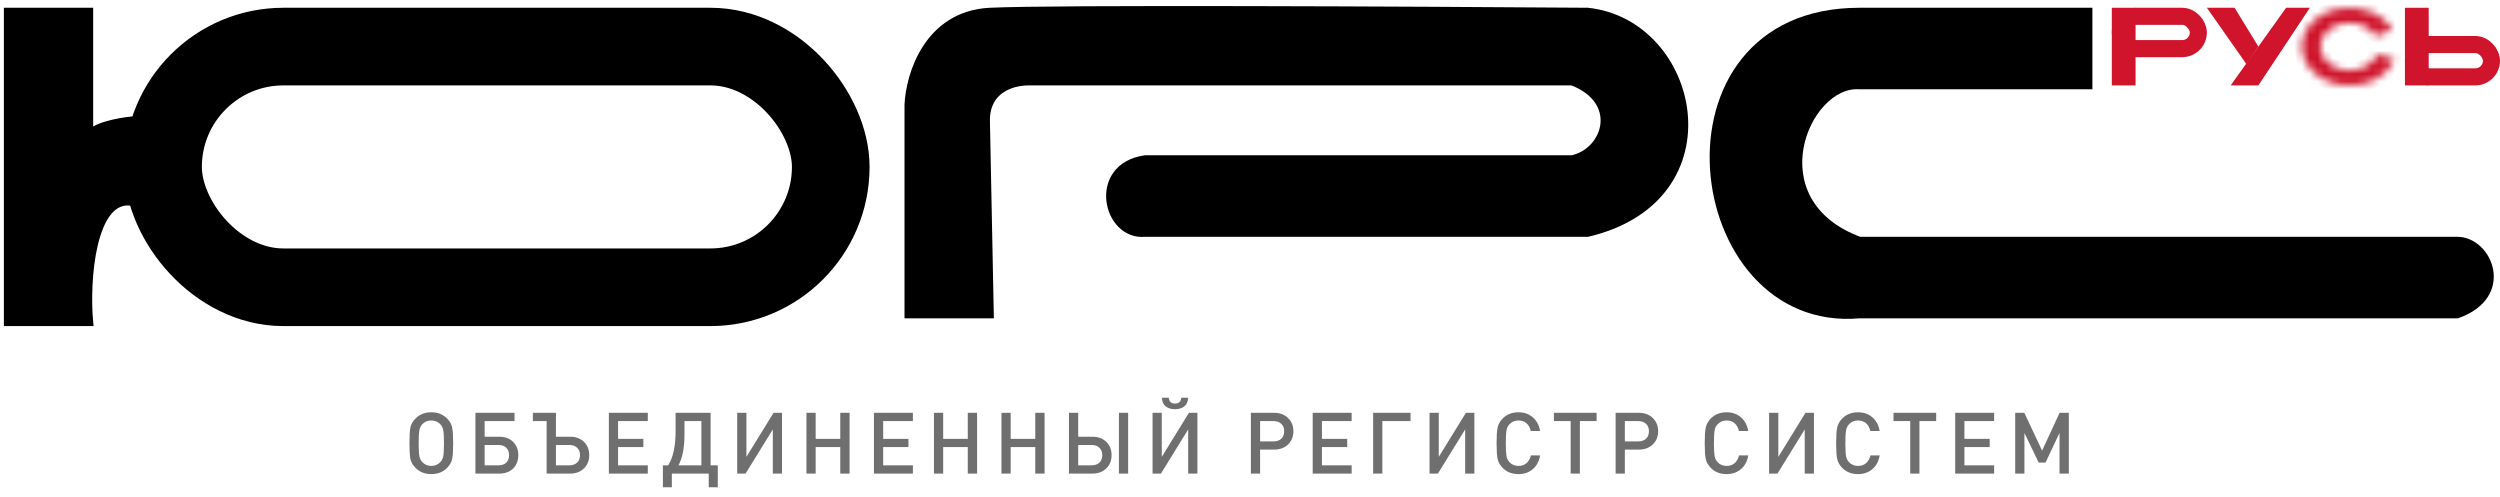
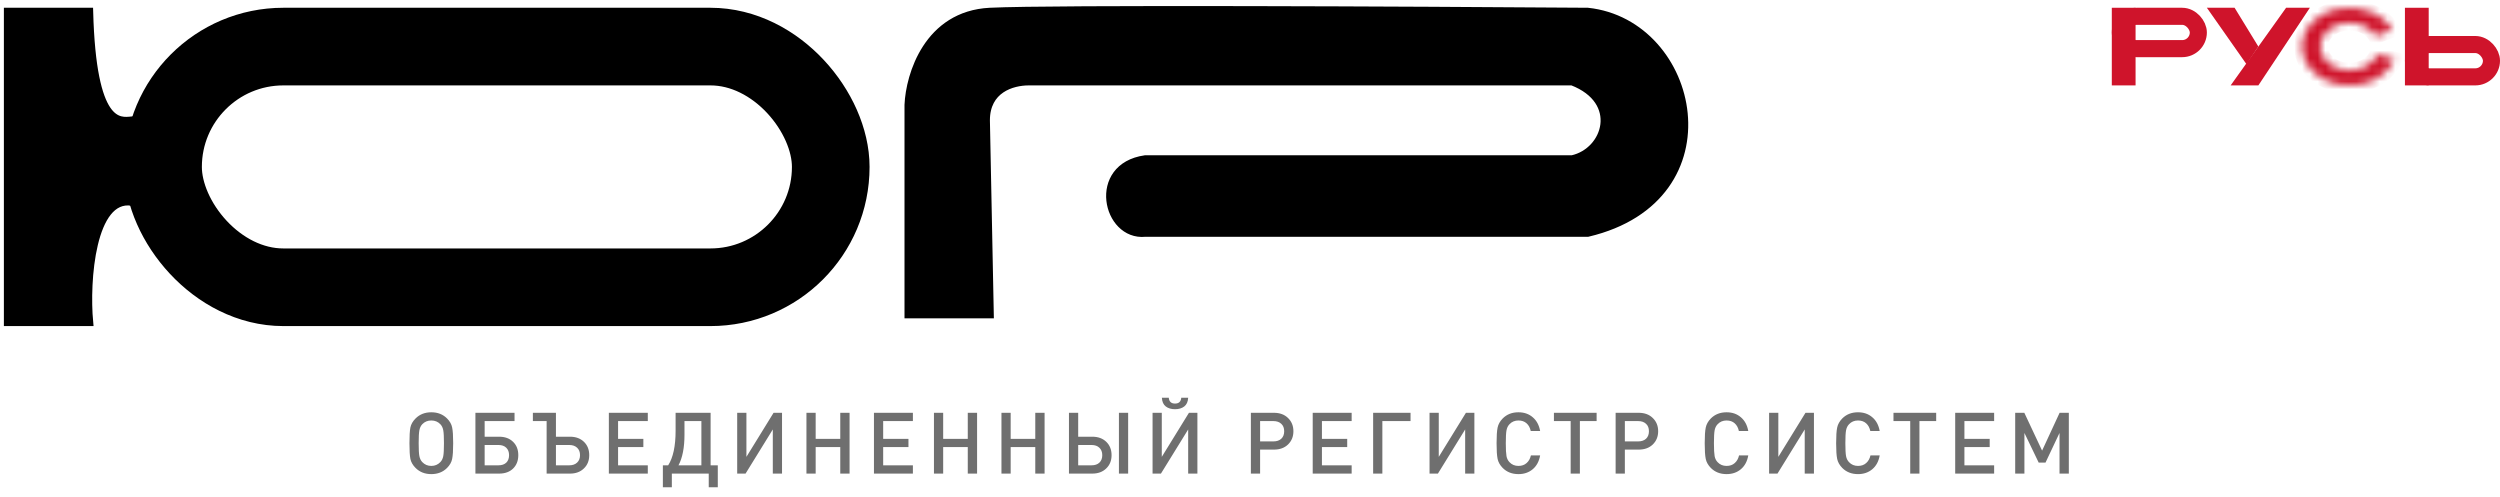
<svg xmlns="http://www.w3.org/2000/svg" width="322" height="64" viewBox="0 0 322 64" fill="none">
-   <path d="M1 41.5V1.5H11.5V17.5C11.9 16.3 15.333 15.667 17 15.5V26C11.8 25.2 11 36.167 11.5 41.5H1Z" fill="black" stroke="black" />
+   <path d="M1 41.5V1.5H11.5C11.9 16.3 15.333 15.667 17 15.5V26C11.8 25.2 11 36.167 11.5 41.5H1Z" fill="black" stroke="black" />
  <path d="M117 40.5H127.5L127 15.5C127 11.5 130.333 10.5 132.5 10.5H202.5C209 13 207 19.5 202.5 20.5H147.5C140.5 21.5 142.5 30.5 147.5 30H204.5C223.5 25.5 218.5 3 204.5 1.5C182.167 1.333 135.5 1.1 127.5 1.5C119.5 1.9 117.167 9.667 117 13.5V40.5Z" fill="black" stroke="black" />
-   <path d="M269 11V1.5H239.5C212 1.5 217 42.5 239.5 40.5H316.5C323.5 38 320.5 31 316.5 31H239.5C226 26 232.5 10.5 239.5 11H269Z" fill="black" stroke="black" />
  <path d="M58.237 55.06C58.325 55.478 58.369 56.153 58.369 57.084C58.369 58.015 58.325 58.69 58.237 59.108C58.156 59.526 57.936 59.915 57.577 60.274C57.049 60.802 56.374 61.066 55.553 61.066C54.732 61.066 54.057 60.802 53.529 60.274C53.17 59.915 52.946 59.526 52.858 59.108C52.777 58.69 52.737 58.015 52.737 57.084C52.737 56.153 52.777 55.478 52.858 55.06C52.946 54.642 53.17 54.253 53.529 53.894C54.057 53.366 54.732 53.102 55.553 53.102C56.374 53.102 57.049 53.366 57.577 53.894C57.936 54.253 58.156 54.642 58.237 55.06ZM57.093 58.745C57.152 58.43 57.181 57.876 57.181 57.084C57.181 56.292 57.152 55.738 57.093 55.423C57.034 55.1 56.91 54.84 56.719 54.642C56.411 54.319 56.022 54.158 55.553 54.158C55.084 54.158 54.695 54.319 54.387 54.642C54.196 54.847 54.072 55.111 54.013 55.434C53.954 55.749 53.925 56.299 53.925 57.084C53.925 57.869 53.954 58.419 54.013 58.734C54.072 59.049 54.196 59.31 54.387 59.515C54.702 59.845 55.091 60.01 55.553 60.01C56.015 60.01 56.404 59.845 56.719 59.515C56.91 59.317 57.034 59.06 57.093 58.745ZM66.085 56.908C66.533 57.341 66.756 57.913 66.756 58.624C66.756 59.335 66.533 59.911 66.085 60.351C65.638 60.784 65.037 61 64.281 61H61.234V53.168H66.272V54.235H62.422V56.248H64.281C65.037 56.248 65.638 56.468 66.085 56.908ZM65.568 58.624C65.568 58.221 65.447 57.902 65.205 57.667C64.963 57.432 64.63 57.315 64.204 57.315H62.422V59.933H64.204C64.63 59.933 64.963 59.819 65.205 59.592C65.447 59.357 65.568 59.035 65.568 58.624ZM75.213 56.908C75.667 57.348 75.894 57.92 75.894 58.624C75.894 59.328 75.663 59.9 75.201 60.34C74.747 60.78 74.153 61 73.419 61H70.406V54.235H68.635V53.168H71.605V56.248H73.419C74.16 56.248 74.758 56.468 75.213 56.908ZM74.332 59.581C74.582 59.346 74.707 59.027 74.707 58.624C74.707 58.221 74.582 57.902 74.332 57.667C74.083 57.432 73.746 57.315 73.32 57.315H71.605V59.933H73.32C73.746 59.933 74.083 59.816 74.332 59.581ZM83.436 61H78.42V53.168H83.436V54.235H79.608V56.523H82.864V57.579H79.608V59.933H83.436V61ZM88.161 54.235V55.984C88.161 57.649 87.904 58.965 87.391 59.933H90.339V54.235H88.161ZM87.017 53.168H91.527V59.933H92.451V62.76H91.285V61H86.533V62.76H85.378V59.933H86.06C86.698 58.943 87.017 57.458 87.017 55.478V53.168ZM100.725 61H99.537V55.313L96.028 61H94.95V53.168H96.138V58.844L99.636 53.168H100.725V61ZM109.425 61H108.226V57.579H105.058V61H103.87V53.168H105.058V56.523H108.226V53.168H109.425V61ZM117.581 61H112.565V53.168H117.581V54.235H113.753V56.523H117.009V57.579H113.753V59.933H117.581V61ZM125.848 61H124.649V57.579H121.481V61H120.293V53.168H121.481V56.523H124.649V53.168H125.848V61ZM134.542 61H133.343V57.579H130.175V61H128.987V53.168H130.175V56.523H133.343V53.168H134.542V61ZM145.305 61H144.117V53.168H145.305V61ZM142.489 56.908C142.944 57.348 143.171 57.92 143.171 58.624C143.171 59.328 142.94 59.9 142.478 60.34C142.024 60.78 141.426 61 140.685 61H137.682V53.168H138.87V56.248H140.685C141.433 56.248 142.035 56.468 142.489 56.908ZM141.972 58.624C141.972 58.221 141.848 57.902 141.598 57.667C141.356 57.432 141.019 57.315 140.586 57.315H138.87V59.933H140.586C141.019 59.933 141.356 59.819 141.598 59.592C141.848 59.357 141.972 59.035 141.972 58.624ZM153.037 51.232C153.008 51.745 152.839 52.119 152.531 52.354C152.223 52.589 151.827 52.706 151.343 52.706C150.859 52.706 150.463 52.589 150.155 52.354C149.847 52.119 149.678 51.745 149.649 51.232H150.54C150.584 51.731 150.852 51.98 151.343 51.98C151.834 51.98 152.102 51.731 152.146 51.232H153.037ZM154.225 61H153.037V55.313L149.528 61H148.45V53.168H149.638V58.844L153.136 53.168H154.225V61ZM165.898 53.839C166.36 54.286 166.591 54.855 166.591 55.544C166.591 56.233 166.36 56.802 165.898 57.249C165.443 57.689 164.838 57.909 164.083 57.909H162.301V61H161.113V53.168H164.083C164.838 53.168 165.443 53.392 165.898 53.839ZM165.029 56.512C165.278 56.277 165.403 55.955 165.403 55.544C165.403 55.133 165.278 54.814 165.029 54.587C164.78 54.352 164.442 54.235 164.017 54.235H162.301V56.853H164.017C164.442 56.853 164.78 56.739 165.029 56.512ZM174.093 61H169.077V53.168H174.093V54.235H170.265V56.523H173.521V57.579H170.265V59.933H174.093V61ZM181.678 54.235H178.048V61H176.86V53.168H181.678V54.235ZM189.9 61H188.712V55.313L185.203 61H184.125V53.168H185.313V58.844L188.811 53.168H189.9V61ZM198.369 58.657C198.237 59.42 197.918 60.014 197.412 60.439C196.914 60.857 196.301 61.066 195.575 61.066C194.754 61.066 194.079 60.802 193.551 60.274C193.199 59.915 192.979 59.526 192.891 59.108C192.803 58.683 192.759 58.008 192.759 57.084C192.759 56.16 192.803 55.489 192.891 55.071C192.979 54.646 193.199 54.253 193.551 53.894C194.079 53.366 194.754 53.102 195.575 53.102C196.309 53.102 196.921 53.315 197.412 53.74C197.911 54.158 198.23 54.748 198.369 55.511H197.159C197.071 55.093 196.892 54.763 196.62 54.521C196.349 54.279 196.001 54.158 195.575 54.158C195.106 54.158 194.721 54.319 194.42 54.642C194.222 54.847 194.094 55.111 194.035 55.434C193.977 55.749 193.947 56.299 193.947 57.084C193.947 57.869 193.977 58.422 194.035 58.745C194.094 59.06 194.222 59.321 194.42 59.526C194.721 59.849 195.106 60.01 195.575 60.01C196.001 60.01 196.349 59.889 196.62 59.647C196.899 59.405 197.086 59.075 197.181 58.657H198.369ZM205.645 54.235H203.489V61H202.301V54.235H200.145V53.168H205.645V54.235ZM212.878 53.839C213.34 54.286 213.571 54.855 213.571 55.544C213.571 56.233 213.34 56.802 212.878 57.249C212.423 57.689 211.818 57.909 211.063 57.909H209.281V61H208.093V53.168H211.063C211.818 53.168 212.423 53.392 212.878 53.839ZM212.009 56.512C212.258 56.277 212.383 55.955 212.383 55.544C212.383 55.133 212.258 54.814 212.009 54.587C211.76 54.352 211.422 54.235 210.997 54.235H209.281V56.853H210.997C211.422 56.853 211.76 56.739 212.009 56.512ZM225.177 58.657C225.045 59.42 224.726 60.014 224.22 60.439C223.722 60.857 223.109 61.066 222.383 61.066C221.562 61.066 220.887 60.802 220.359 60.274C220.007 59.915 219.787 59.526 219.699 59.108C219.611 58.683 219.567 58.008 219.567 57.084C219.567 56.16 219.611 55.489 219.699 55.071C219.787 54.646 220.007 54.253 220.359 53.894C220.887 53.366 221.562 53.102 222.383 53.102C223.117 53.102 223.729 53.315 224.22 53.74C224.719 54.158 225.038 54.748 225.177 55.511H223.967C223.879 55.093 223.7 54.763 223.428 54.521C223.157 54.279 222.809 54.158 222.383 54.158C221.914 54.158 221.529 54.319 221.228 54.642C221.03 54.847 220.902 55.111 220.843 55.434C220.785 55.749 220.755 56.299 220.755 57.084C220.755 57.869 220.785 58.422 220.843 58.745C220.902 59.06 221.03 59.321 221.228 59.526C221.529 59.849 221.914 60.01 222.383 60.01C222.809 60.01 223.157 59.889 223.428 59.647C223.707 59.405 223.894 59.075 223.989 58.657H225.177ZM233.636 61H232.448V55.313L228.939 61H227.861V53.168H229.049V58.844L232.547 53.168H233.636V61ZM242.105 58.657C241.973 59.42 241.654 60.014 241.148 60.439C240.649 60.857 240.037 61.066 239.311 61.066C238.49 61.066 237.815 60.802 237.287 60.274C236.935 59.915 236.715 59.526 236.627 59.108C236.539 58.683 236.495 58.008 236.495 57.084C236.495 56.16 236.539 55.489 236.627 55.071C236.715 54.646 236.935 54.253 237.287 53.894C237.815 53.366 238.49 53.102 239.311 53.102C240.044 53.102 240.657 53.315 241.148 53.74C241.647 54.158 241.966 54.748 242.105 55.511H240.895C240.807 55.093 240.627 54.763 240.356 54.521C240.085 54.279 239.736 54.158 239.311 54.158C238.842 54.158 238.457 54.319 238.156 54.642C237.958 54.847 237.83 55.111 237.771 55.434C237.712 55.749 237.683 56.299 237.683 57.084C237.683 57.869 237.712 58.422 237.771 58.745C237.83 59.06 237.958 59.321 238.156 59.526C238.457 59.849 238.842 60.01 239.311 60.01C239.736 60.01 240.085 59.889 240.356 59.647C240.635 59.405 240.822 59.075 240.917 58.657H242.105ZM249.38 54.235H247.224V61H246.036V54.235H243.88V53.168H249.38V54.235ZM256.845 61H251.829V53.168H256.845V54.235H253.017V56.523H256.273V57.579H253.017V59.933H256.845V61ZM266.465 61H265.266V55.764L263.462 59.581H262.582L260.745 55.764V61H259.557V53.168H260.734L263.022 58.041L265.277 53.168H266.465V61Z" fill="#6F6F6F" />
  <rect x="21" y="6" width="86" height="31" rx="15.5" stroke="black" stroke-width="10" />
  <rect x="272.5" y="1.5" width="2.061" height="9" fill="#CF142B" stroke="#CF142B" />
  <rect x="310.255" y="1.5" width="2.061" height="9" fill="#CF142B" stroke="#CF142B" />
  <path d="M296.579 1.5L290.609 10.5H288.279L294.707 1.5H296.579Z" fill="#CF142B" stroke="#CF142B" />
  <path d="M287.536 1.5L290.283 5.986L289.339 7.39L285.207 1.5H287.536Z" fill="#CF142B" stroke="#CF142B" />
  <mask id="path-10-inside-1_55_56" fill="white">
    <path d="M308.125 3.824C307.509 2.783 306.469 1.948 305.184 1.462C303.898 0.976 302.446 0.87 301.075 1.16C299.704 1.451 298.499 2.12 297.665 3.055C296.83 3.99 296.419 5.132 296.5 6.287C296.582 7.442 297.151 8.538 298.111 9.389C299.071 10.239 300.362 10.792 301.765 10.952C303.168 11.112 304.595 10.87 305.804 10.267C307.013 9.664 307.928 8.737 308.394 7.645L306.173 7.013C305.886 7.686 305.322 8.256 304.578 8.627C303.834 8.999 302.955 9.148 302.091 9.049C301.227 8.951 300.432 8.61 299.841 8.087C299.25 7.563 298.899 6.888 298.849 6.177C298.799 5.466 299.052 4.762 299.566 4.187C300.08 3.611 300.822 3.199 301.666 3.02C302.51 2.841 303.404 2.907 304.196 3.206C304.987 3.505 305.628 4.019 306.007 4.66L308.125 3.824Z" />
  </mask>
  <path d="M308.125 3.824C307.509 2.783 306.469 1.948 305.184 1.462C303.898 0.976 302.446 0.87 301.075 1.16C299.704 1.451 298.499 2.12 297.665 3.055C296.83 3.99 296.419 5.132 296.5 6.287C296.582 7.442 297.151 8.538 298.111 9.389C299.071 10.239 300.362 10.792 301.765 10.952C303.168 11.112 304.595 10.87 305.804 10.267C307.013 9.664 307.928 8.737 308.394 7.645L306.173 7.013C305.886 7.686 305.322 8.256 304.578 8.627C303.834 8.999 302.955 9.148 302.091 9.049C301.227 8.951 300.432 8.61 299.841 8.087C299.25 7.563 298.899 6.888 298.849 6.177C298.799 5.466 299.052 4.762 299.566 4.187C300.08 3.611 300.822 3.199 301.666 3.02C302.51 2.841 303.404 2.907 304.196 3.206C304.987 3.505 305.628 4.019 306.007 4.66L308.125 3.824Z" fill="#CF142B" stroke="#CF142B" stroke-width="2" mask="url(#path-10-inside-1_55_56)" />
  <rect x="273.1" y="2.1" width="10.045" height="4.164" rx="2.082" stroke="#CF142B" stroke-width="2.2" />
  <rect x="310.855" y="5.736" width="10.045" height="4.164" rx="2.082" stroke="#CF142B" stroke-width="2.2" />
</svg>